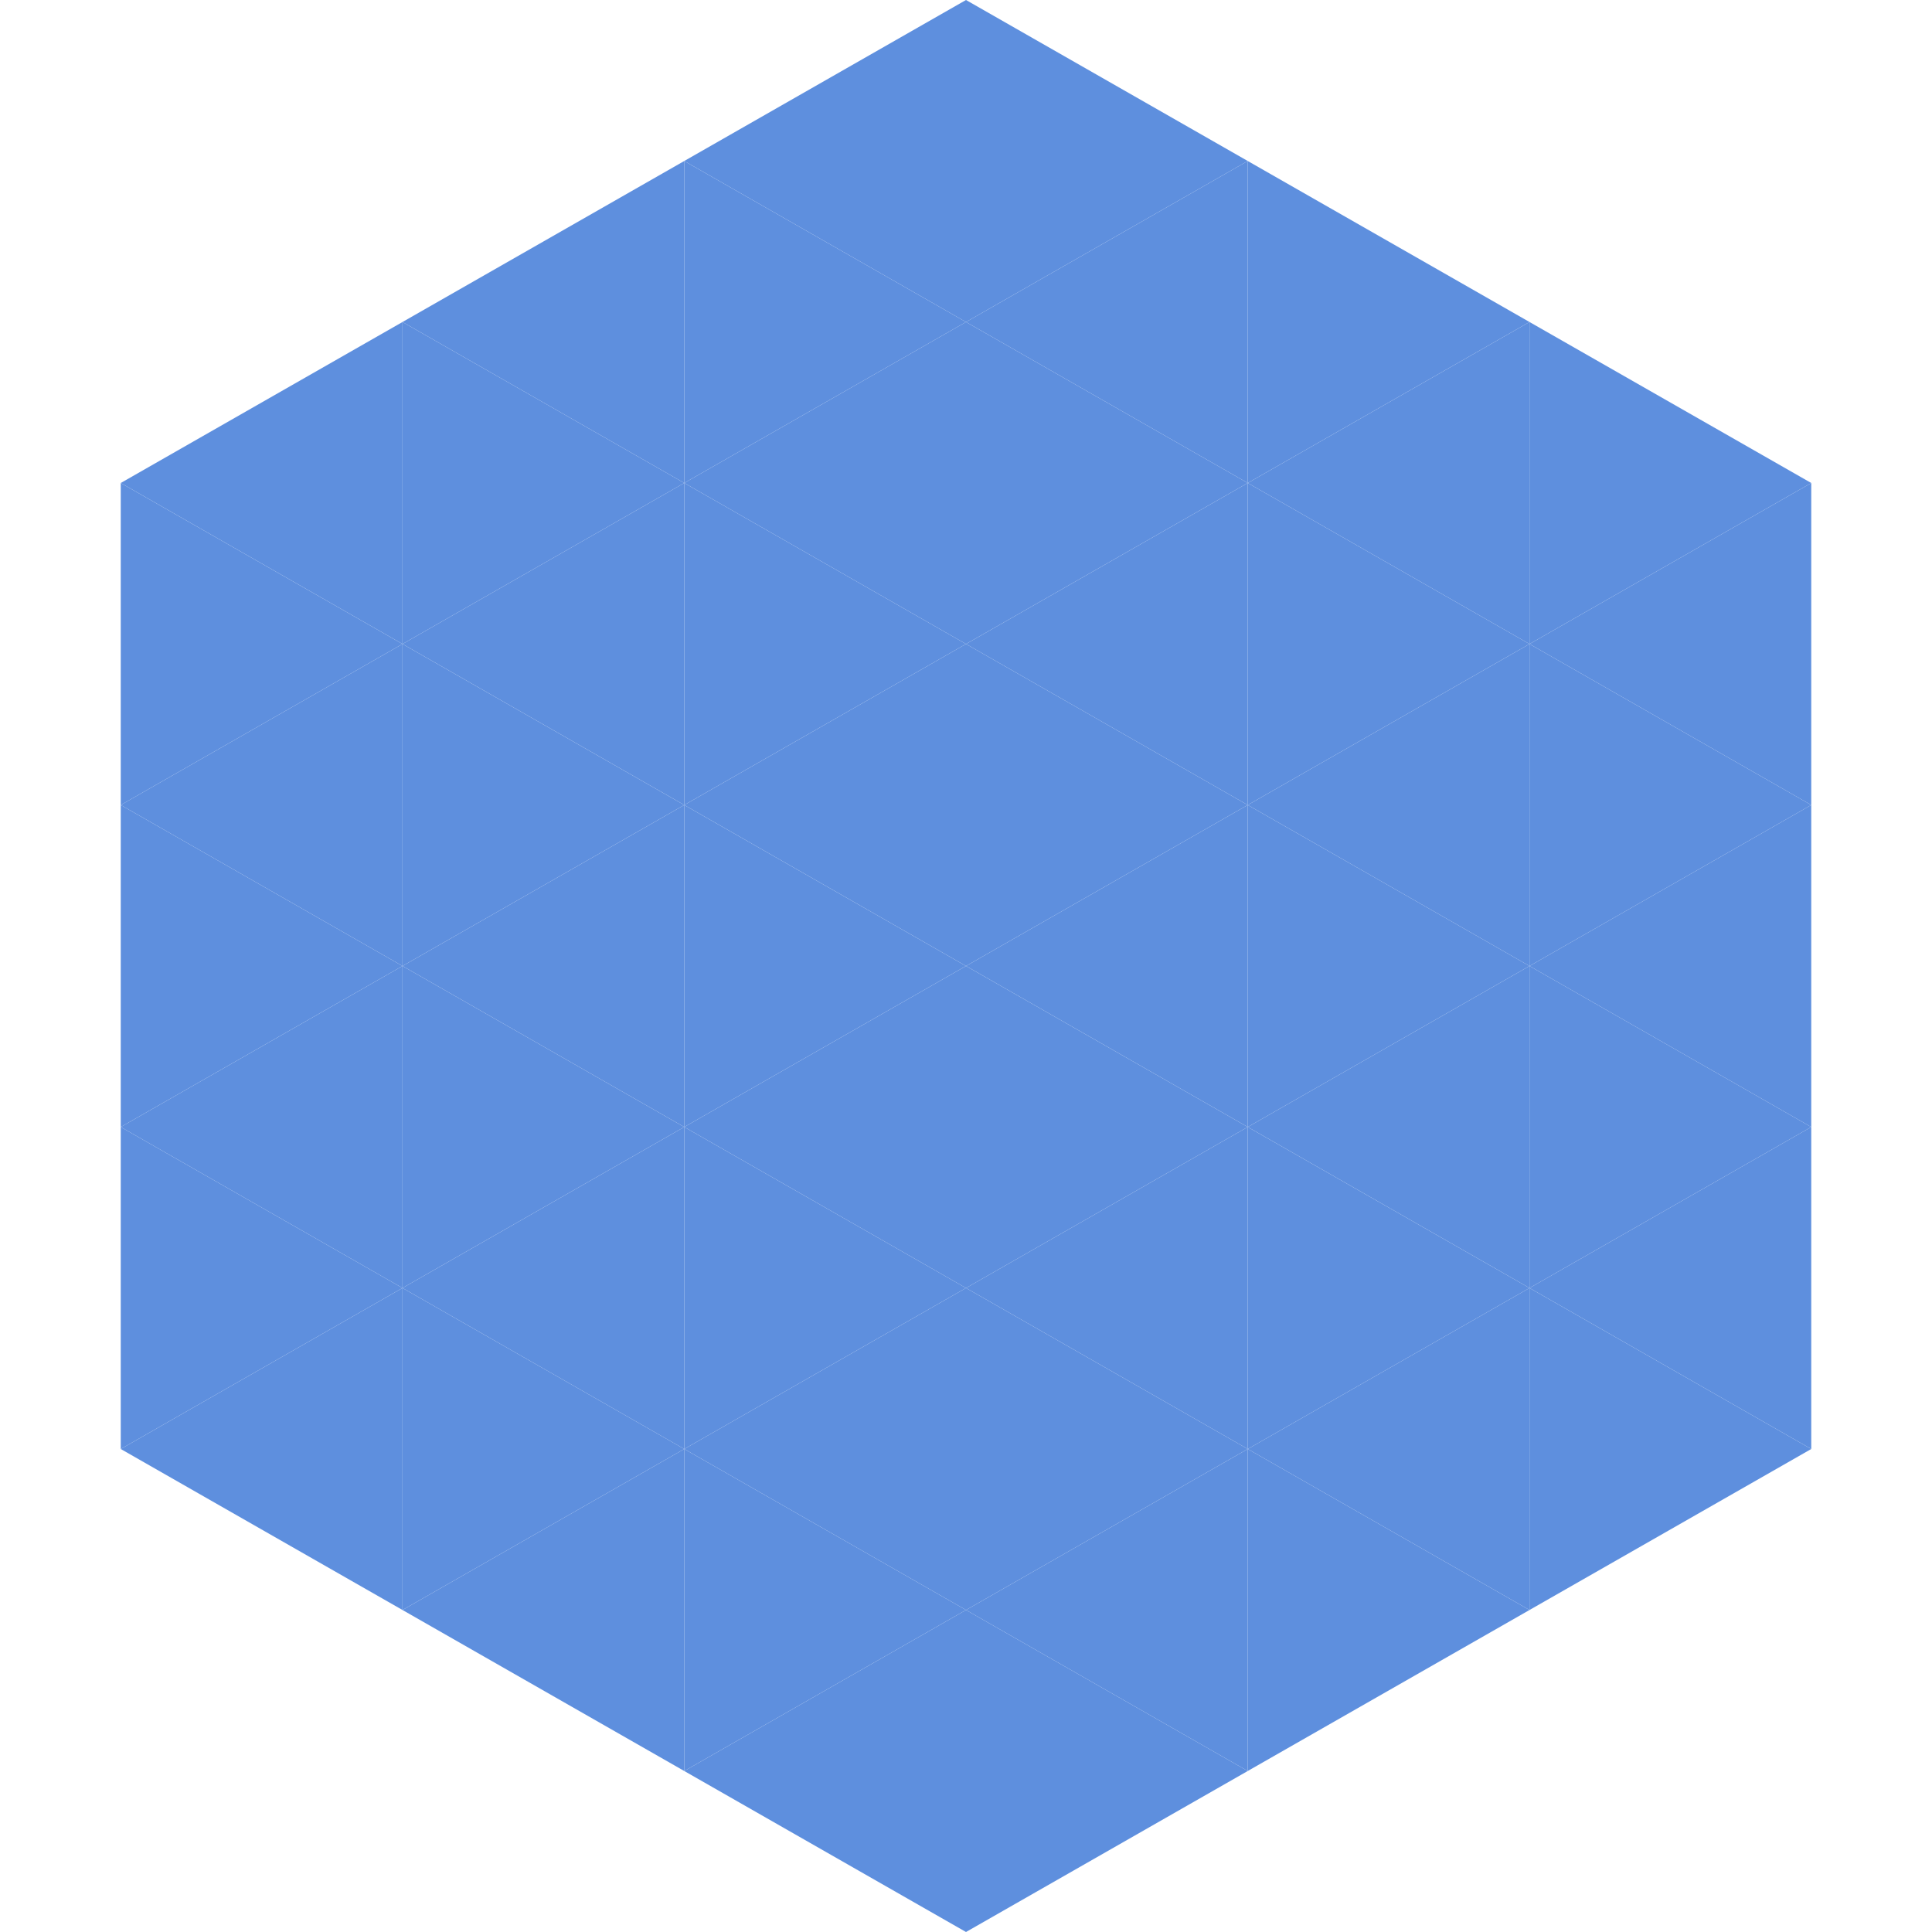
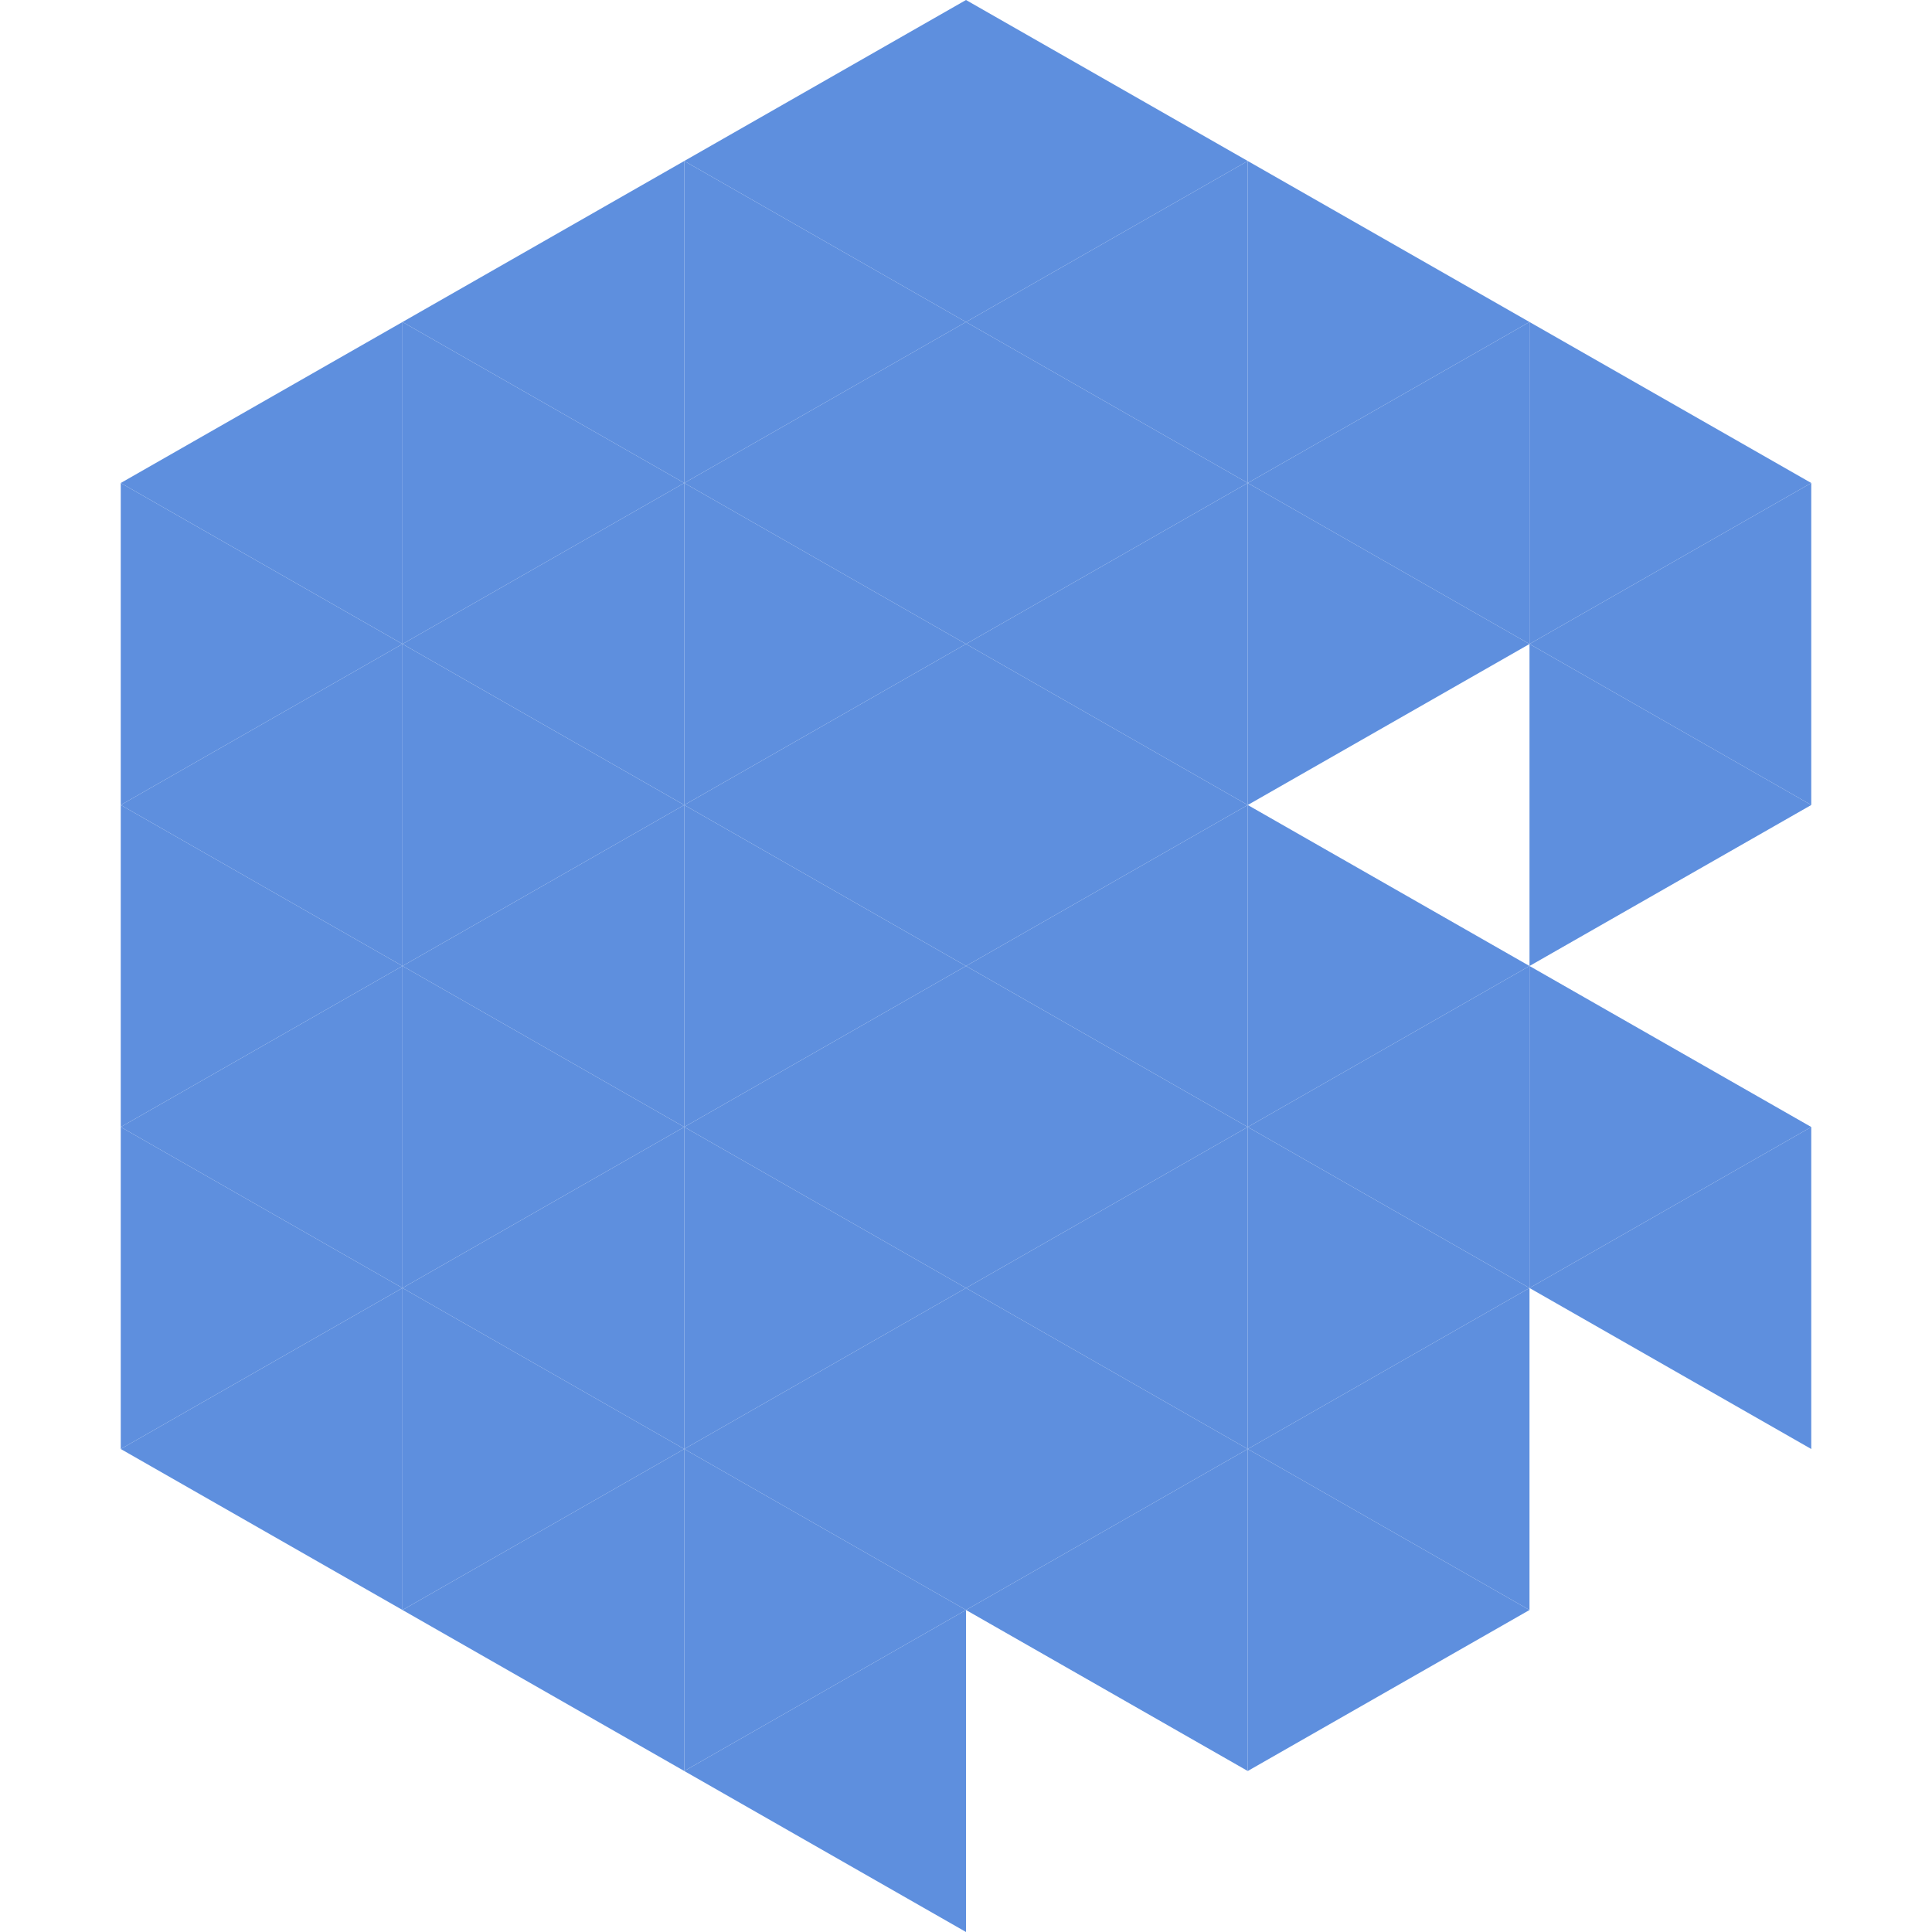
<svg xmlns="http://www.w3.org/2000/svg" width="240" height="240">
  <polygon points="50,40 15,60 50,80" style="fill:rgb(94,143,222)" />
  <polygon points="190,40 225,60 190,80" style="fill:rgb(94,143,222)" />
  <polygon points="15,60 50,80 15,100" style="fill:rgb(94,143,222)" />
  <polygon points="225,60 190,80 225,100" style="fill:rgb(94,143,222)" />
  <polygon points="50,80 15,100 50,120" style="fill:rgb(94,143,222)" />
  <polygon points="190,80 225,100 190,120" style="fill:rgb(94,143,222)" />
  <polygon points="15,100 50,120 15,140" style="fill:rgb(94,143,222)" />
-   <polygon points="225,100 190,120 225,140" style="fill:rgb(94,143,222)" />
  <polygon points="50,120 15,140 50,160" style="fill:rgb(94,143,222)" />
  <polygon points="190,120 225,140 190,160" style="fill:rgb(94,143,222)" />
  <polygon points="15,140 50,160 15,180" style="fill:rgb(94,143,222)" />
  <polygon points="225,140 190,160 225,180" style="fill:rgb(94,143,222)" />
  <polygon points="50,160 15,180 50,200" style="fill:rgb(94,143,222)" />
-   <polygon points="190,160 225,180 190,200" style="fill:rgb(94,143,222)" />
  <polygon points="15,180 50,200 15,220" style="fill:rgb(255,255,255); fill-opacity:0" />
-   <polygon points="225,180 190,200 225,220" style="fill:rgb(255,255,255); fill-opacity:0" />
  <polygon points="50,0 85,20 50,40" style="fill:rgb(255,255,255); fill-opacity:0" />
  <polygon points="190,0 155,20 190,40" style="fill:rgb(255,255,255); fill-opacity:0" />
  <polygon points="85,20 50,40 85,60" style="fill:rgb(94,143,222)" />
  <polygon points="155,20 190,40 155,60" style="fill:rgb(94,143,222)" />
  <polygon points="50,40 85,60 50,80" style="fill:rgb(94,143,222)" />
  <polygon points="190,40 155,60 190,80" style="fill:rgb(94,143,222)" />
  <polygon points="85,60 50,80 85,100" style="fill:rgb(94,143,222)" />
  <polygon points="155,60 190,80 155,100" style="fill:rgb(94,143,222)" />
  <polygon points="50,80 85,100 50,120" style="fill:rgb(94,143,222)" />
-   <polygon points="190,80 155,100 190,120" style="fill:rgb(94,143,222)" />
  <polygon points="85,100 50,120 85,140" style="fill:rgb(94,143,222)" />
  <polygon points="155,100 190,120 155,140" style="fill:rgb(94,143,222)" />
  <polygon points="50,120 85,140 50,160" style="fill:rgb(94,143,222)" />
  <polygon points="190,120 155,140 190,160" style="fill:rgb(94,143,222)" />
  <polygon points="85,140 50,160 85,180" style="fill:rgb(94,143,222)" />
  <polygon points="155,140 190,160 155,180" style="fill:rgb(94,143,222)" />
  <polygon points="50,160 85,180 50,200" style="fill:rgb(94,143,222)" />
  <polygon points="190,160 155,180 190,200" style="fill:rgb(94,143,222)" />
  <polygon points="85,180 50,200 85,220" style="fill:rgb(94,143,222)" />
  <polygon points="155,180 190,200 155,220" style="fill:rgb(94,143,222)" />
  <polygon points="120,0 85,20 120,40" style="fill:rgb(94,143,222)" />
  <polygon points="120,0 155,20 120,40" style="fill:rgb(94,143,222)" />
  <polygon points="85,20 120,40 85,60" style="fill:rgb(94,143,222)" />
  <polygon points="155,20 120,40 155,60" style="fill:rgb(94,143,222)" />
  <polygon points="120,40 85,60 120,80" style="fill:rgb(94,143,222)" />
  <polygon points="120,40 155,60 120,80" style="fill:rgb(94,143,222)" />
  <polygon points="85,60 120,80 85,100" style="fill:rgb(94,143,222)" />
  <polygon points="155,60 120,80 155,100" style="fill:rgb(94,143,222)" />
  <polygon points="120,80 85,100 120,120" style="fill:rgb(94,143,222)" />
  <polygon points="120,80 155,100 120,120" style="fill:rgb(94,143,222)" />
  <polygon points="85,100 120,120 85,140" style="fill:rgb(94,143,222)" />
  <polygon points="155,100 120,120 155,140" style="fill:rgb(94,143,222)" />
  <polygon points="120,120 85,140 120,160" style="fill:rgb(94,143,222)" />
  <polygon points="120,120 155,140 120,160" style="fill:rgb(94,143,222)" />
  <polygon points="85,140 120,160 85,180" style="fill:rgb(94,143,222)" />
  <polygon points="155,140 120,160 155,180" style="fill:rgb(94,143,222)" />
  <polygon points="120,160 85,180 120,200" style="fill:rgb(94,143,222)" />
  <polygon points="120,160 155,180 120,200" style="fill:rgb(94,143,222)" />
  <polygon points="85,180 120,200 85,220" style="fill:rgb(94,143,222)" />
  <polygon points="155,180 120,200 155,220" style="fill:rgb(94,143,222)" />
  <polygon points="120,200 85,220 120,240" style="fill:rgb(94,143,222)" />
-   <polygon points="120,200 155,220 120,240" style="fill:rgb(94,143,222)" />
  <polygon points="85,220 120,240 85,260" style="fill:rgb(255,255,255); fill-opacity:0" />
  <polygon points="155,220 120,240 155,260" style="fill:rgb(255,255,255); fill-opacity:0" />
</svg>